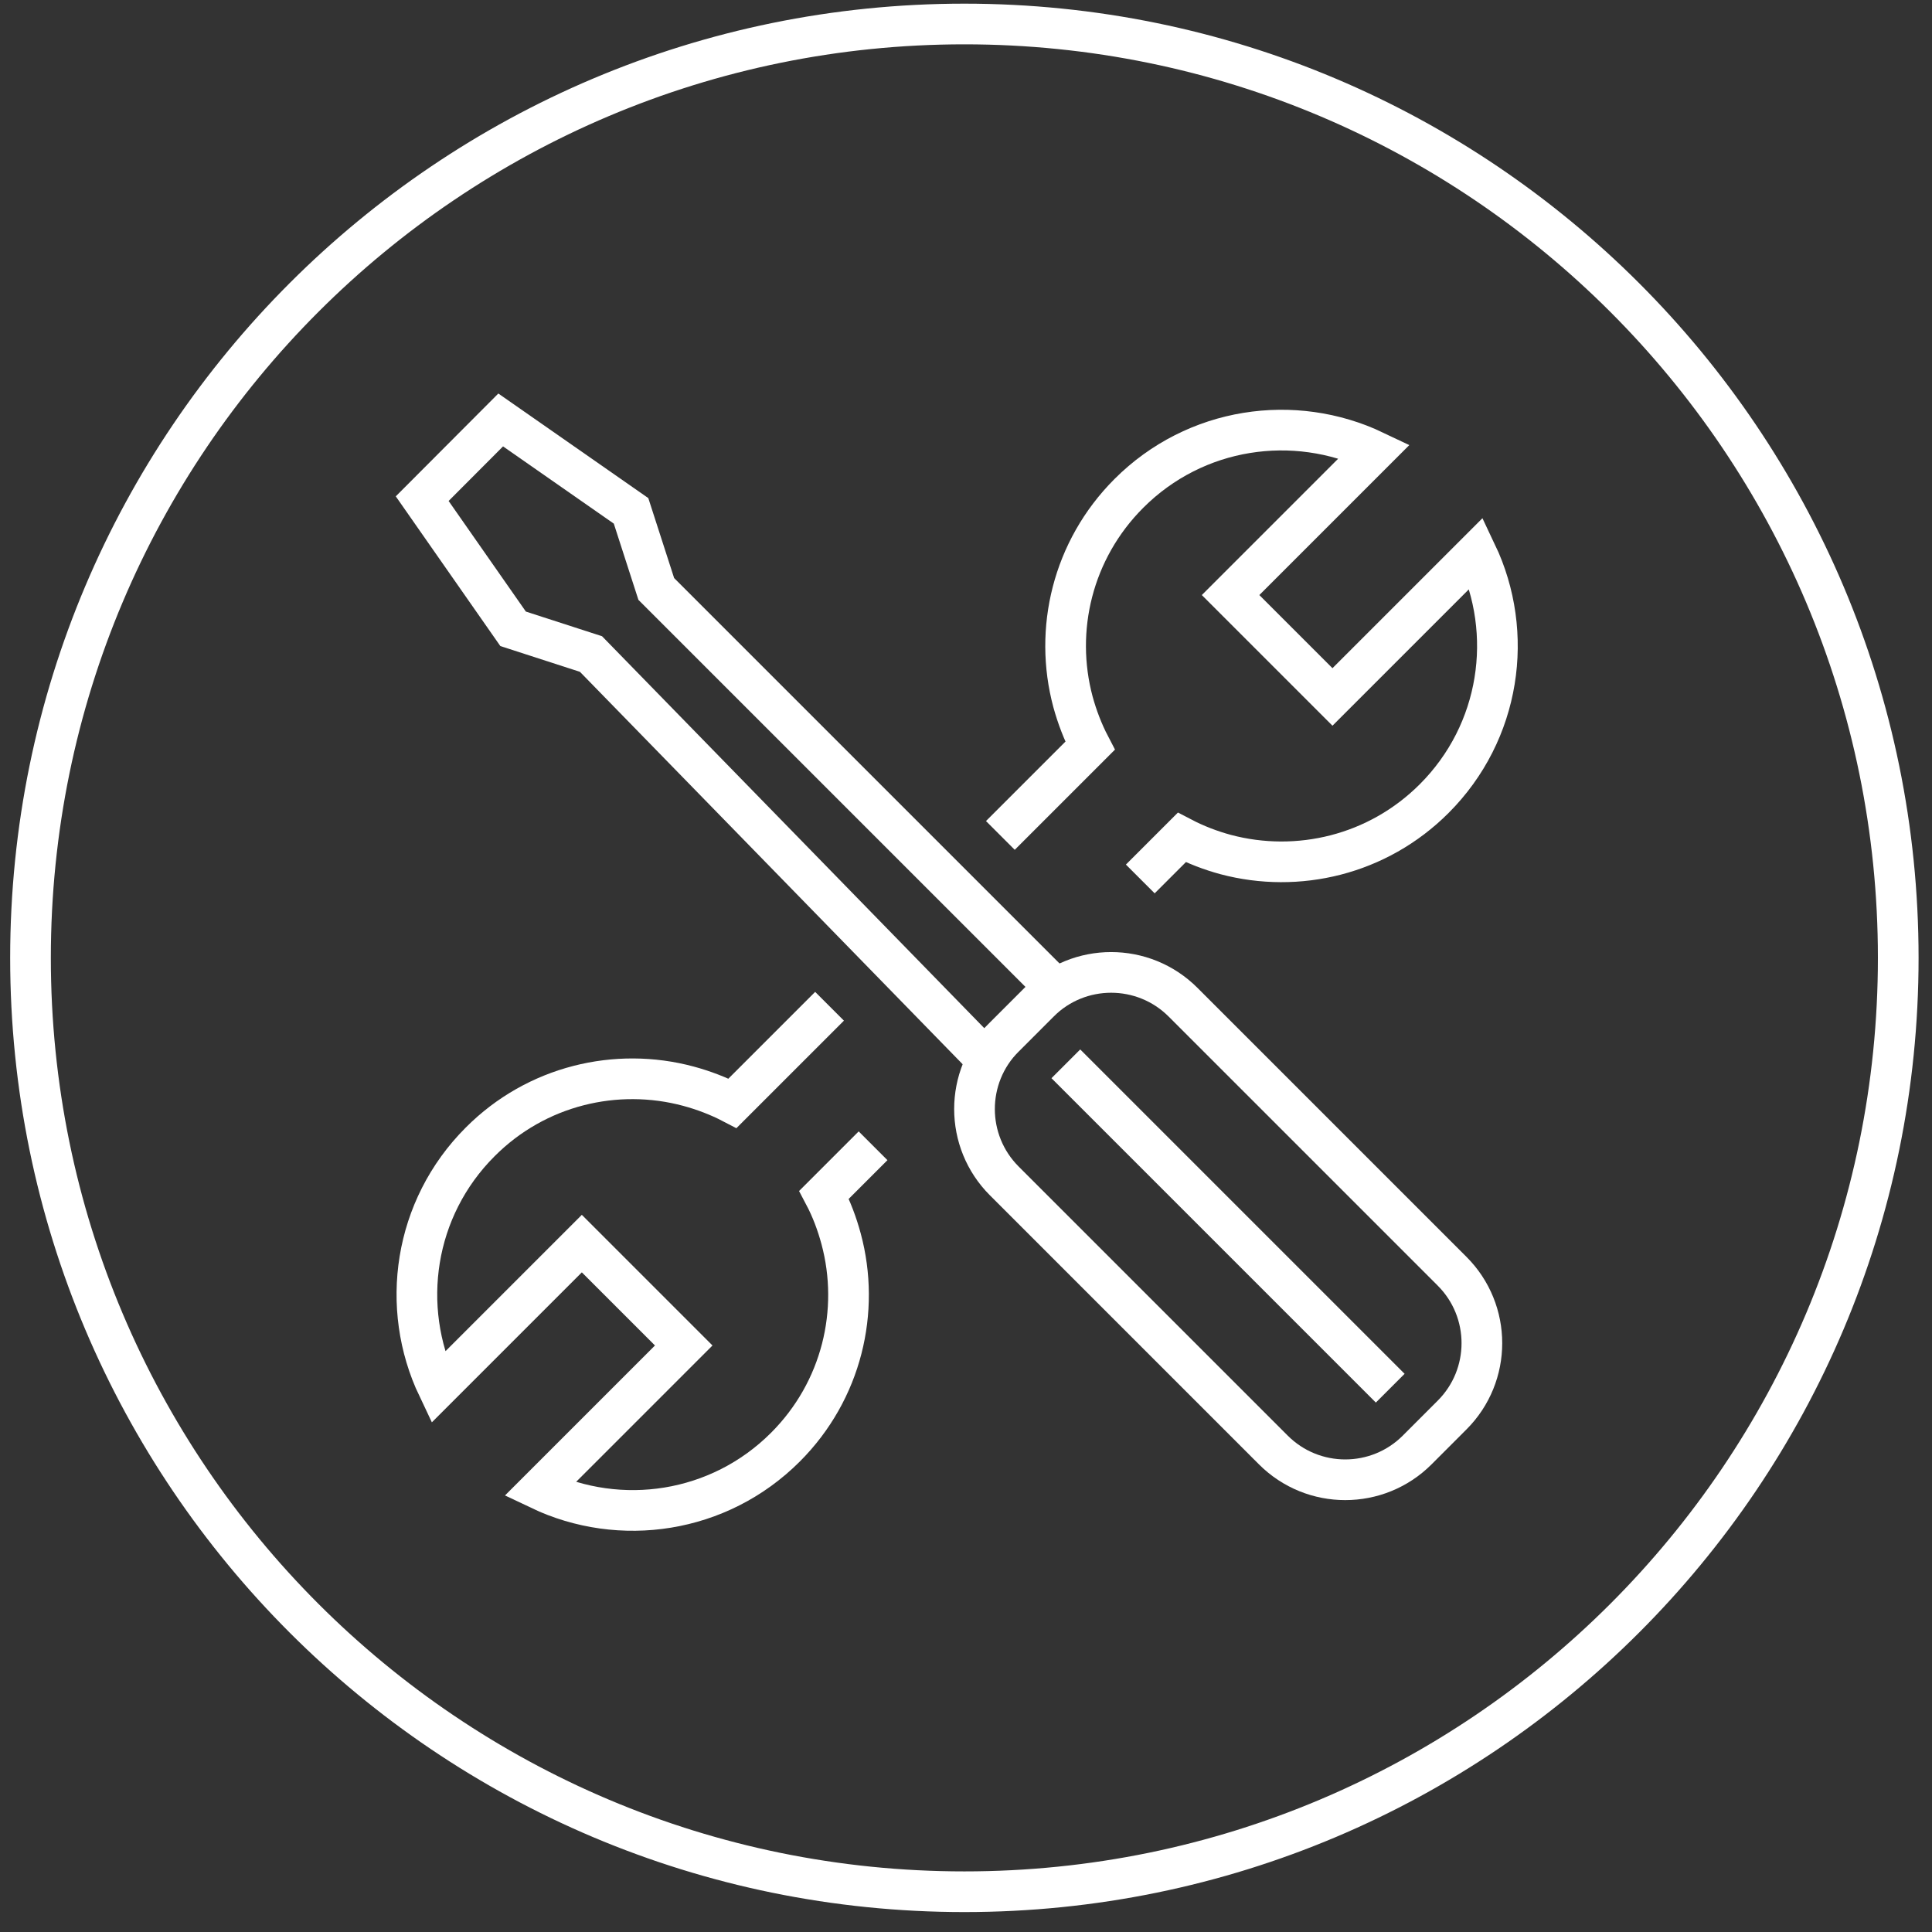
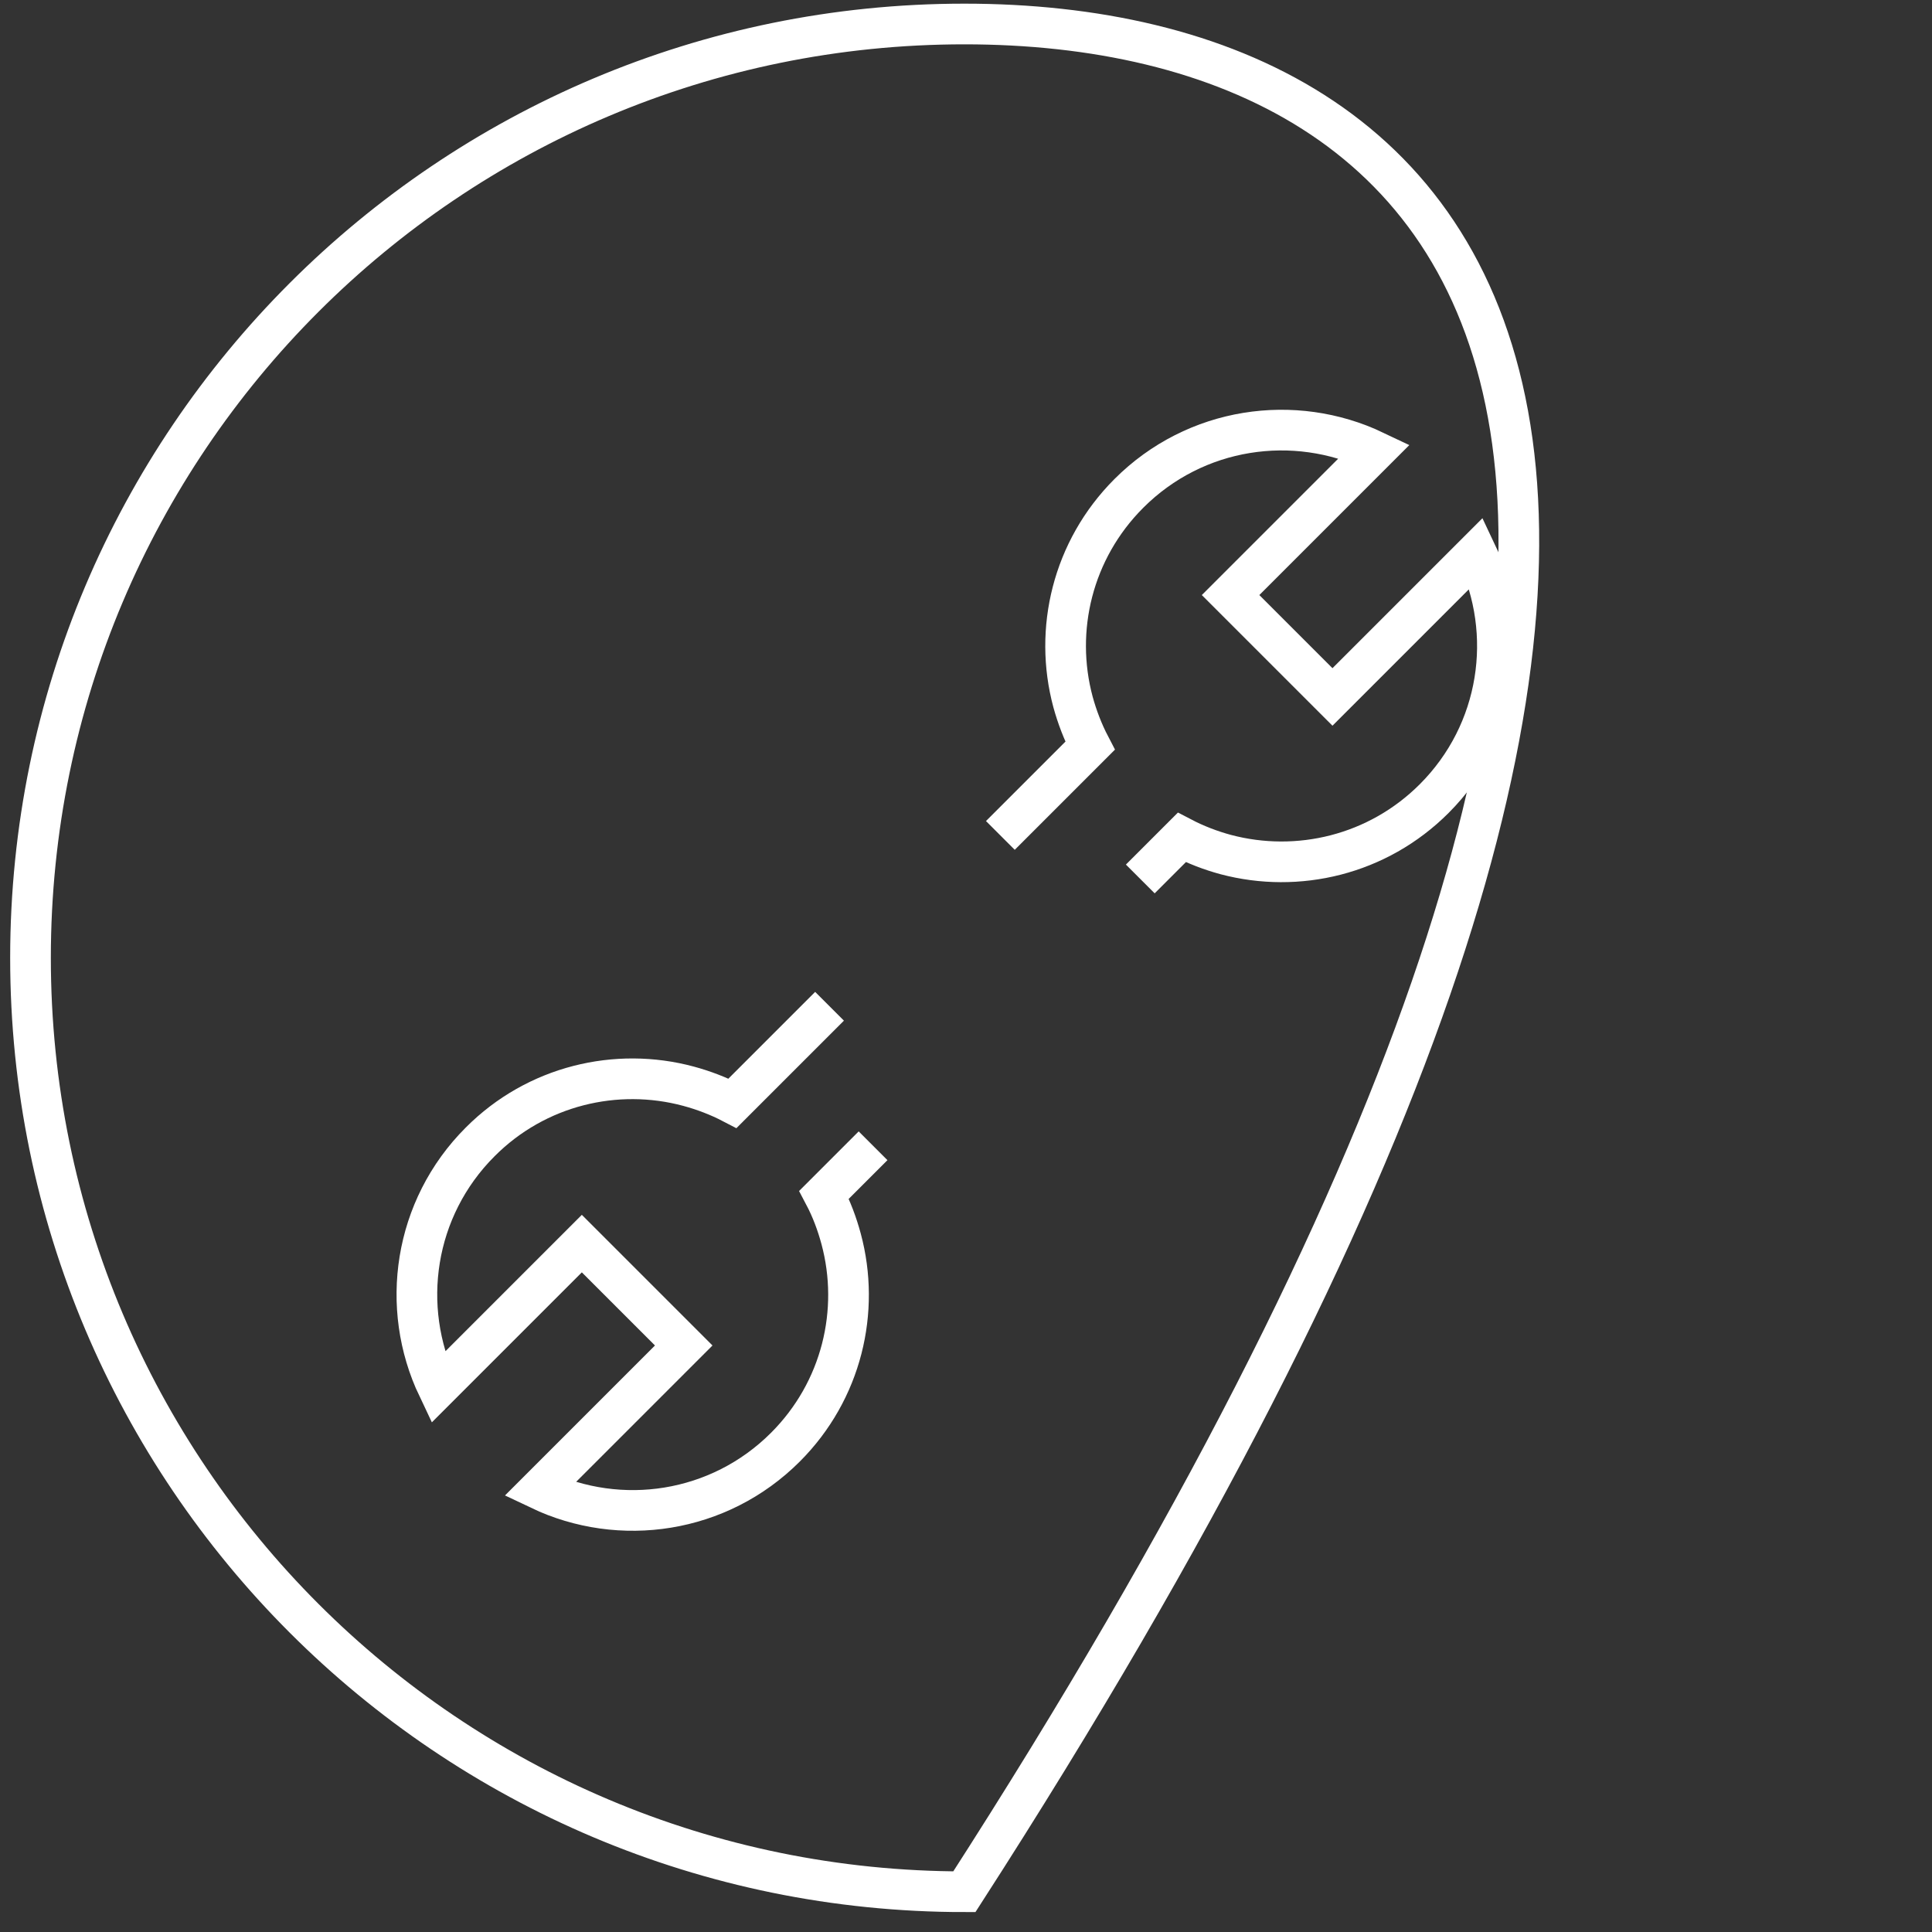
<svg xmlns="http://www.w3.org/2000/svg" width="95" height="95" viewBox="0 0 95 95" fill="none">
  <rect x="0" y="0" width="95" height="95" fill="#333333" stroke="none" />
  <g id="Calque_1">
-     <path id="Vector" d="M47.42 93.02C72.781 93.02 93.34 72.461 93.34 47.1C93.34 21.739 72.781 1.18 47.42 1.18C22.059 1.18 1.5 21.739 1.5 47.1C1.5 72.461 22.059 93.02 47.42 93.02Z" stroke="white" stroke-width="2" stroke-miterlimit="10" />
-     <path id="Vector_2" d="M51.101 49.279L49.383 50.998C47.43 52.95 47.43 56.116 49.383 58.069L62.613 71.299C64.565 73.251 67.731 73.251 69.684 71.299L71.402 69.58C73.355 67.628 73.355 64.462 71.402 62.509L58.172 49.279C56.219 47.327 53.054 47.327 51.101 49.279Z" stroke="white" stroke-width="2" stroke-miterlimit="10" />
-     <path id="Vector_3" d="M24.62 20.65L20.76 24.52L25.23 30.92L29.06 32.16L48.39 51.98L51.84 48.53L32.27 28.96L31.03 25.12L24.62 20.65Z" stroke="white" stroke-width="2" stroke-miterlimit="10" />
-     <path id="Vector_4" d="M52.41 52.31L68.36 68.26" stroke="white" stroke-width="2" stroke-miterlimit="10" />
+     <path id="Vector" d="M47.42 93.02C93.34 21.739 72.781 1.18 47.42 1.18C22.059 1.18 1.5 21.739 1.5 47.1C1.5 72.461 22.059 93.02 47.42 93.02Z" stroke="white" stroke-width="2" stroke-miterlimit="10" />
    <path id="Vector_5" d="M49.19 41.08L53.6 36.67C53.24 35.98 52.96 35.24 52.76 34.51C51.81 30.97 52.73 27.04 55.51 24.26C58.78 20.99 63.64 20.3 67.59 22.18L60.51 29.26L65.52 34.27L72.6 27.19C74.48 31.14 73.79 36 70.52 39.27C67.74 42.05 63.81 42.96 60.27 42.02C59.53 41.82 58.8 41.54 58.11 41.18L56.07 43.22" stroke="white" stroke-width="2" stroke-miterlimit="10" />
    <path id="Vector_6" d="M40.79 49.48L36.02 54.25C35.33 53.89 34.59 53.61 33.85 53.41C30.32 52.46 26.38 53.37 23.61 56.15C20.34 59.42 19.65 64.28 21.53 68.23L28.61 61.15L33.62 66.16L26.54 73.24C30.49 75.12 35.35 74.43 38.62 71.16C41.4 68.38 42.31 64.45 41.36 60.92C41.16 60.18 40.89 59.45 40.52 58.75L42.93 56.34" stroke="white" stroke-width="2" stroke-miterlimit="10" />
  </g>
</svg>